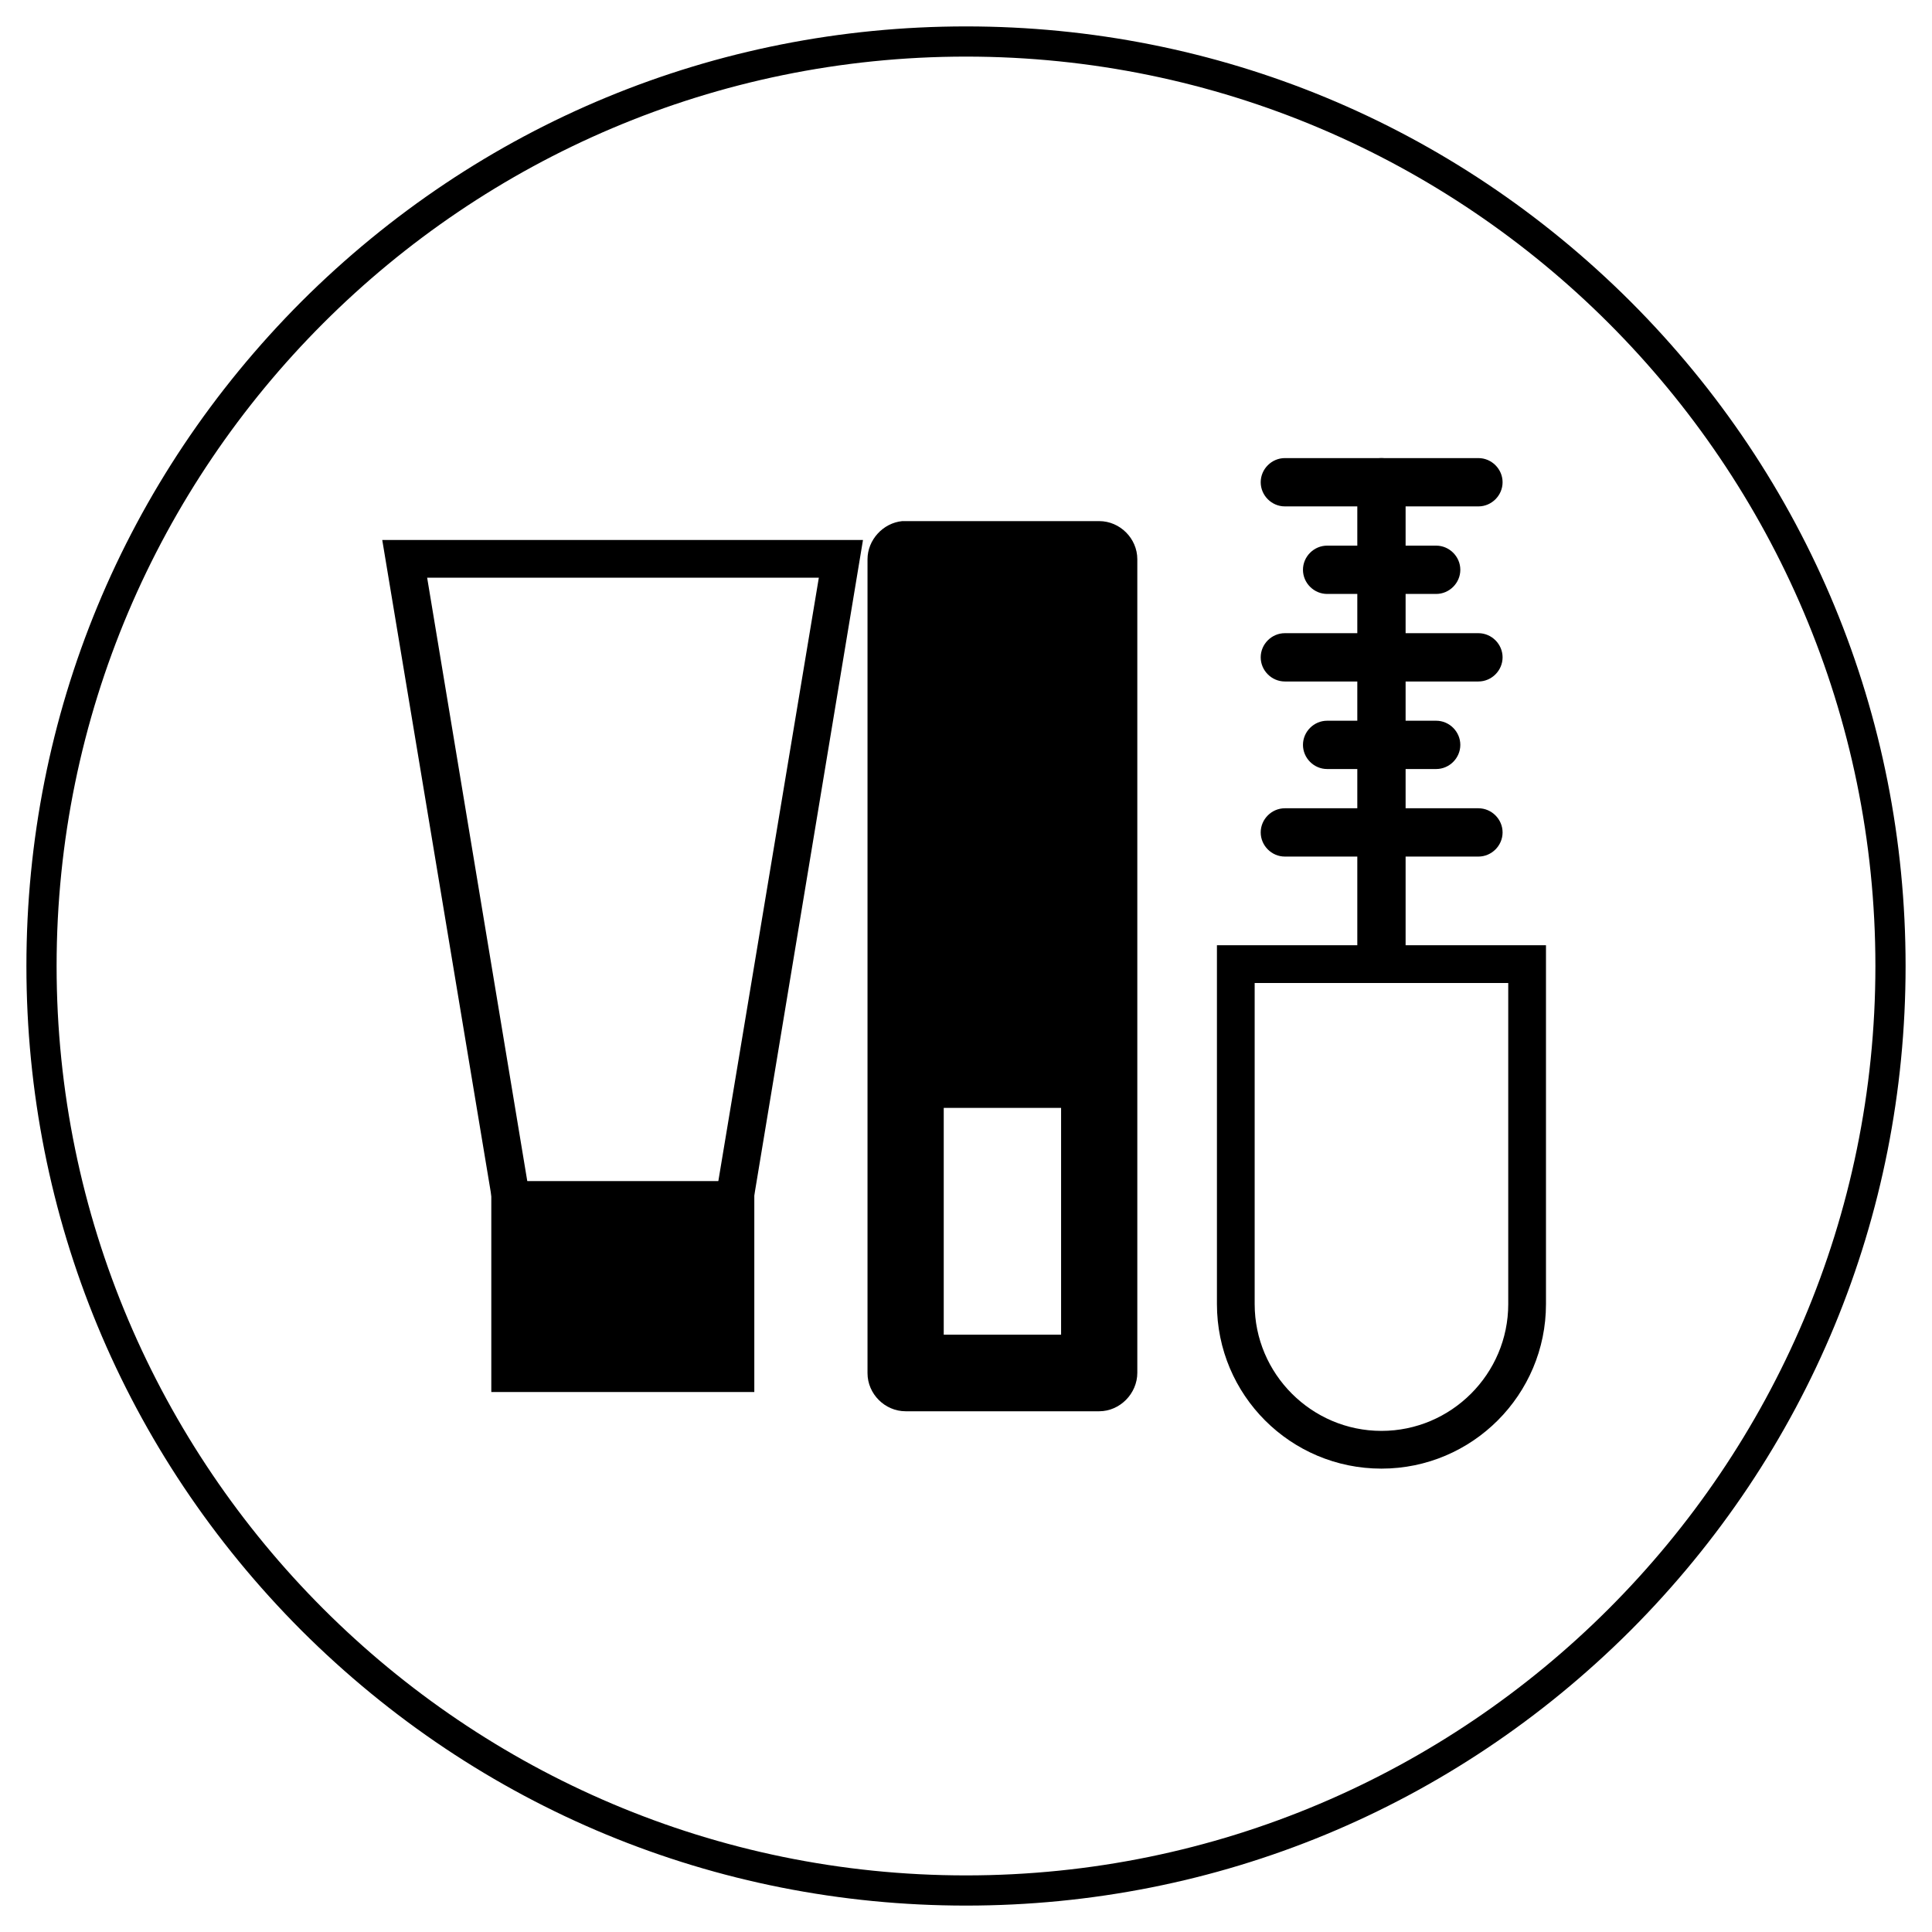
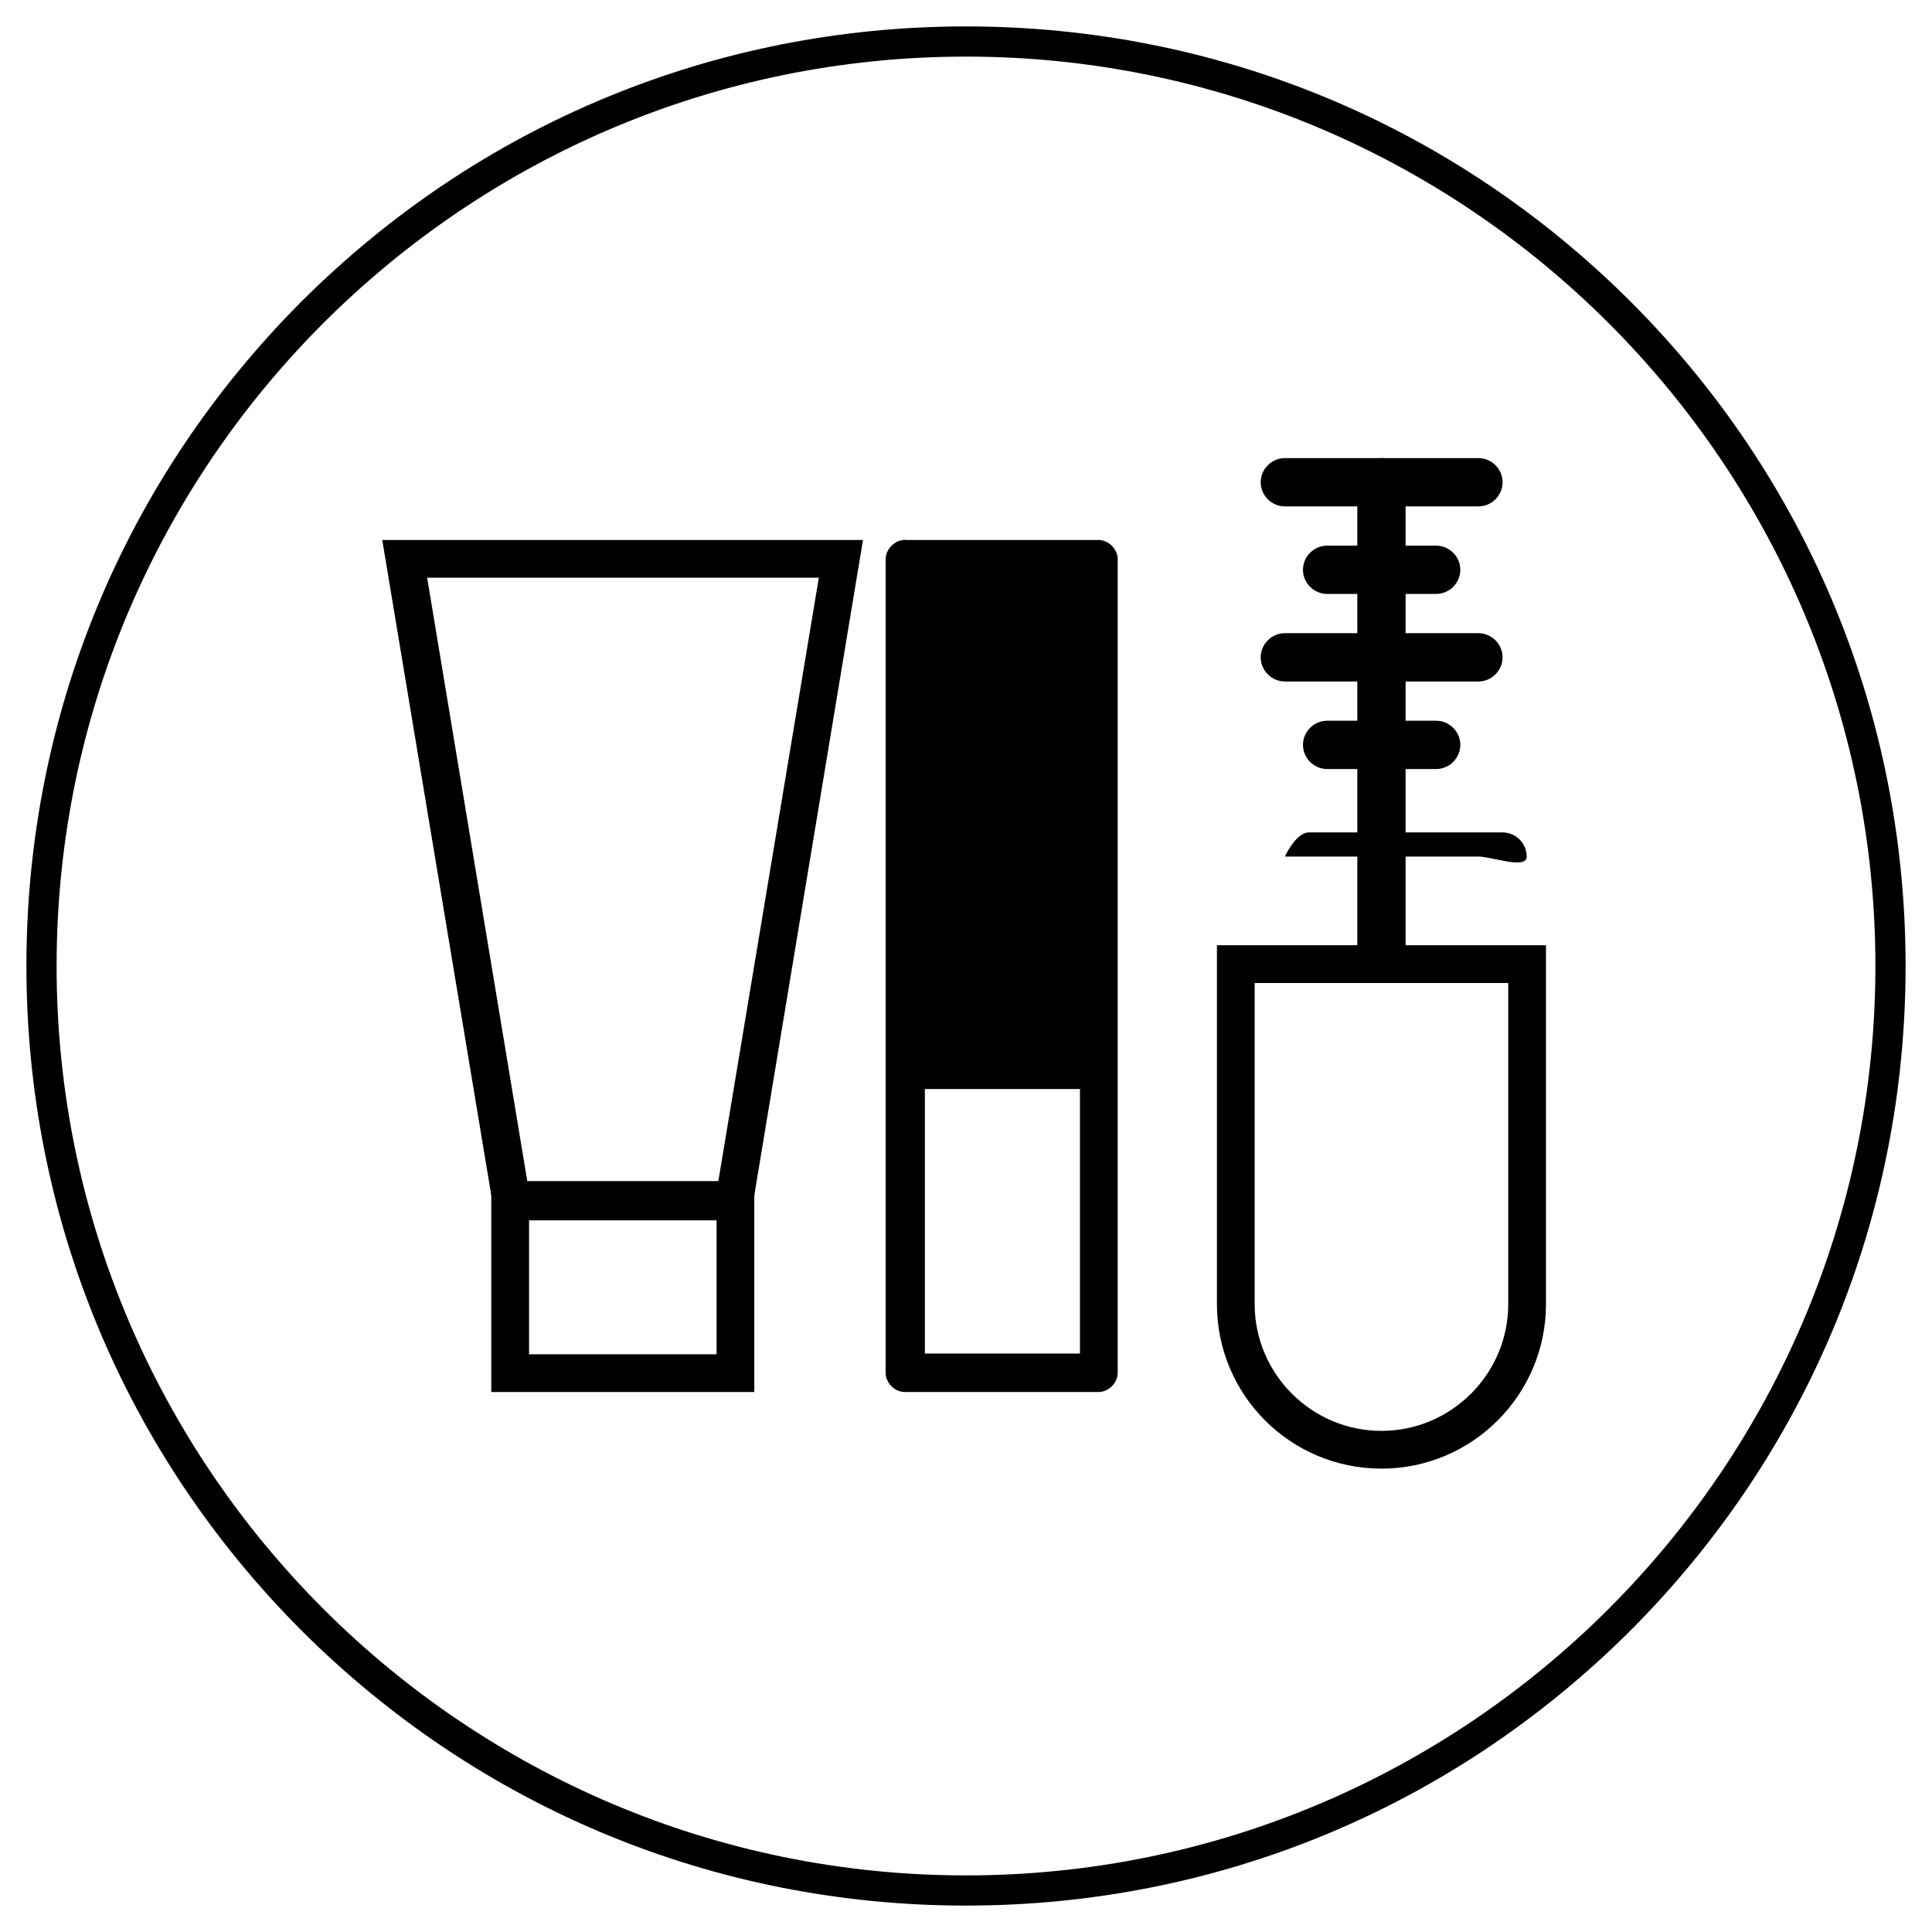
<svg xmlns="http://www.w3.org/2000/svg" height="100px" width="100px" fill="#000000" version="1.1" x="0px" y="0px" viewBox="0 0 512 512" style="enable-background:new 0 0 512 512;" xml:space="preserve">
  <g>
    <g>
      <g>
        <g>
-           <path d="M391.8,227h-51.3c-3.5,0-6.4-2.9-6.4-6.4s2.9-6.4,6.4-6.4h51.3c3.5,0,6.4,2.9,6.4,6.4      S395.3,227,391.8,227z" />
+           <path d="M391.8,227h-51.3s2.9-6.4,6.4-6.4h51.3c3.5,0,6.4,2.9,6.4,6.4      S395.3,227,391.8,227z" />
          <path d="M380.6,203.8h-28.9c-3.5,0-6.4-2.9-6.4-6.4s2.9-6.4,6.4-6.4h28.9c3.5,0,6.4,2.9,6.4,6.4      S384.1,203.8,380.6,203.8z" />
          <path d="M391.8,180.6h-51.3c-3.5,0-6.4-2.9-6.4-6.4s2.9-6.4,6.4-6.4h51.3c3.5,0,6.4,2.9,6.4,6.4      S395.3,180.6,391.8,180.6z" />
          <path d="M380.6,157.4h-28.9c-3.5,0-6.4-2.9-6.4-6.4s2.9-6.4,6.4-6.4h28.9c3.5,0,6.4,2.9,6.4,6.4      S384.1,157.4,380.6,157.4z" />
          <path d="M391.8,134.2h-51.3c-3.5,0-6.4-2.9-6.4-6.4s2.9-6.4,6.4-6.4h51.3c3.5,0,6.4,2.9,6.4,6.4      S395.3,134.2,391.8,134.2z" />
          <path d="M366.1,260.2c-3.5,0-6.4-2.9-6.4-6.4v-126c0-3.5,2.9-6.4,6.4-6.4s6.4,2.9,6.4,6.4v126      C372.5,257.4,369.6,260.2,366.1,260.2z" />
          <path d="M366.1,389.2c-24.1,0-43.6-19.5-43.6-43.6v-95.1h87.2v95.1C409.7,369.6,390.2,389.2,366.1,389.2z       M332.5,260.5v85.1c0,18.5,15.1,33.6,33.6,33.6c18.5,0,33.6-15.1,33.6-33.6v-85.1H332.5z" />
        </g>
      </g>
      <g>
        <g>
          <path d="M198.8,323.4h-67.5l-30-180.3h127.4L198.8,323.4z M139.8,313.4h50.5L217,153.1H113.2L139.8,313.4z" />
        </g>
        <g>
          <g>
-             <rect x="135.2" y="318" width="59.7" height="45.9" />
            <path d="M199.9,368.9h-69.7V313h69.7V368.9z M140.2,358.9h49.7V323h-49.7V358.9z" />
          </g>
        </g>
      </g>
      <g>
        <path d="M239.4,143.1c-2.5,0.2-4.7,2.6-4.7,5.1v215.6c0,2.7,2.4,5.1,5.1,5.1h51.3c2.7,0,5.1-2.4,5.1-5.1V148.2     c0-2.7-2.4-5.1-5.1-5.1h-51.3C239.8,143,239.6,143,239.4,143.1L239.4,143.1z M245.1,288.6h41.1v70.1h-41.1V288.6L245.1,288.6z" />
-         <path d="M291.3,374h-51.3c-5.5,0-10.1-4.6-10.1-10.1V148.2c0-5.1,4.1-9.6,9.2-10.1l0.2,0c0.3,0,0.5,0,0.8,0     h51.2c5.5,0,10.1,4.6,10.1,10.1v215.6C301.4,369.3,296.8,374,291.3,374z M240,364h51.2c0.1,0,0.2-0.1,0.2-0.2V148.3     c0-0.1-0.1-0.2-0.2-0.2h-51.2c-0.1,0.1-0.1,0.1-0.2,0.2l0,215.5C239.8,363.8,239.9,363.9,240,364z M291.1,363.7h-51.1v-80.1     l51.1,0V363.7z M250.1,353.7h31.1v-60.1h-31.1V353.7z" />
      </g>
    </g>
    <path d="M256,505c-66.5,0-129-25.9-176.1-72.9C32.9,385,7,322.5,7,256S32.9,127,79.9,79.9C127,32.9,189.5,7,256,7   s129,25.9,176.1,72.9c47,47,72.9,109.6,72.9,176.1s-25.9,129-72.9,176.1C385,479.1,322.5,505,256,505z M256,15   C123.1,15,15,123.1,15,256s108.1,241,241,241s241-108.1,241-241S388.9,15,256,15z" />
  </g>
</svg>